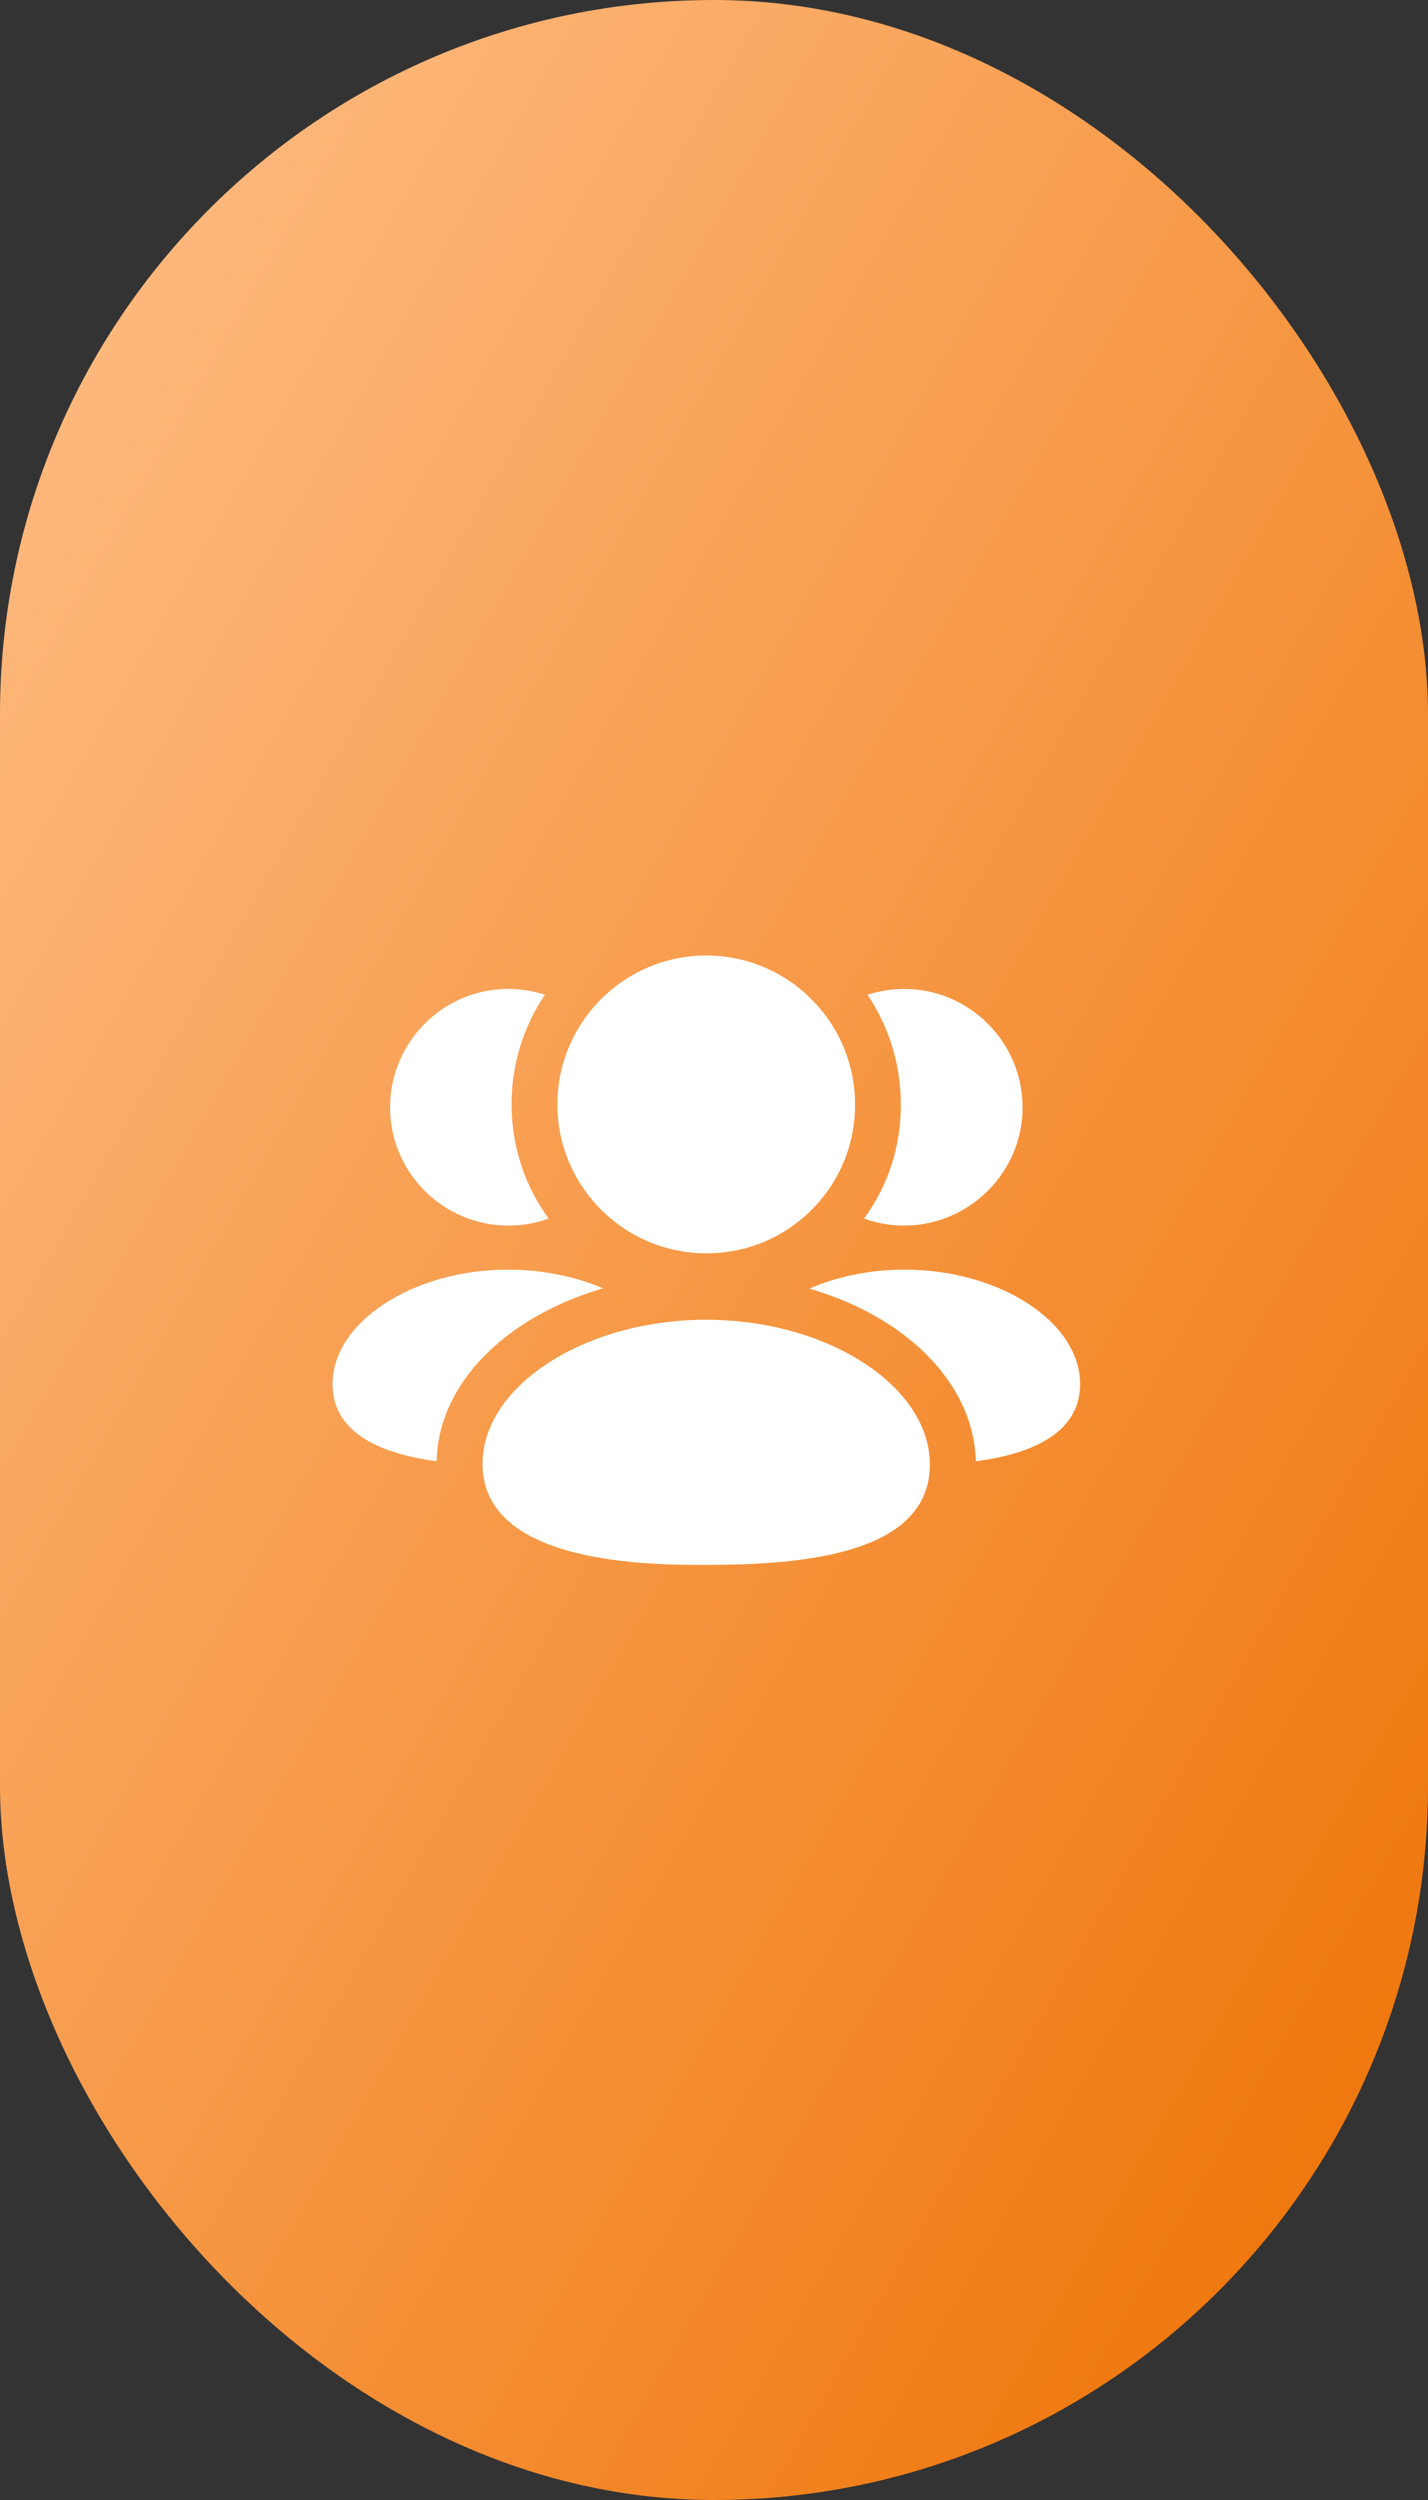
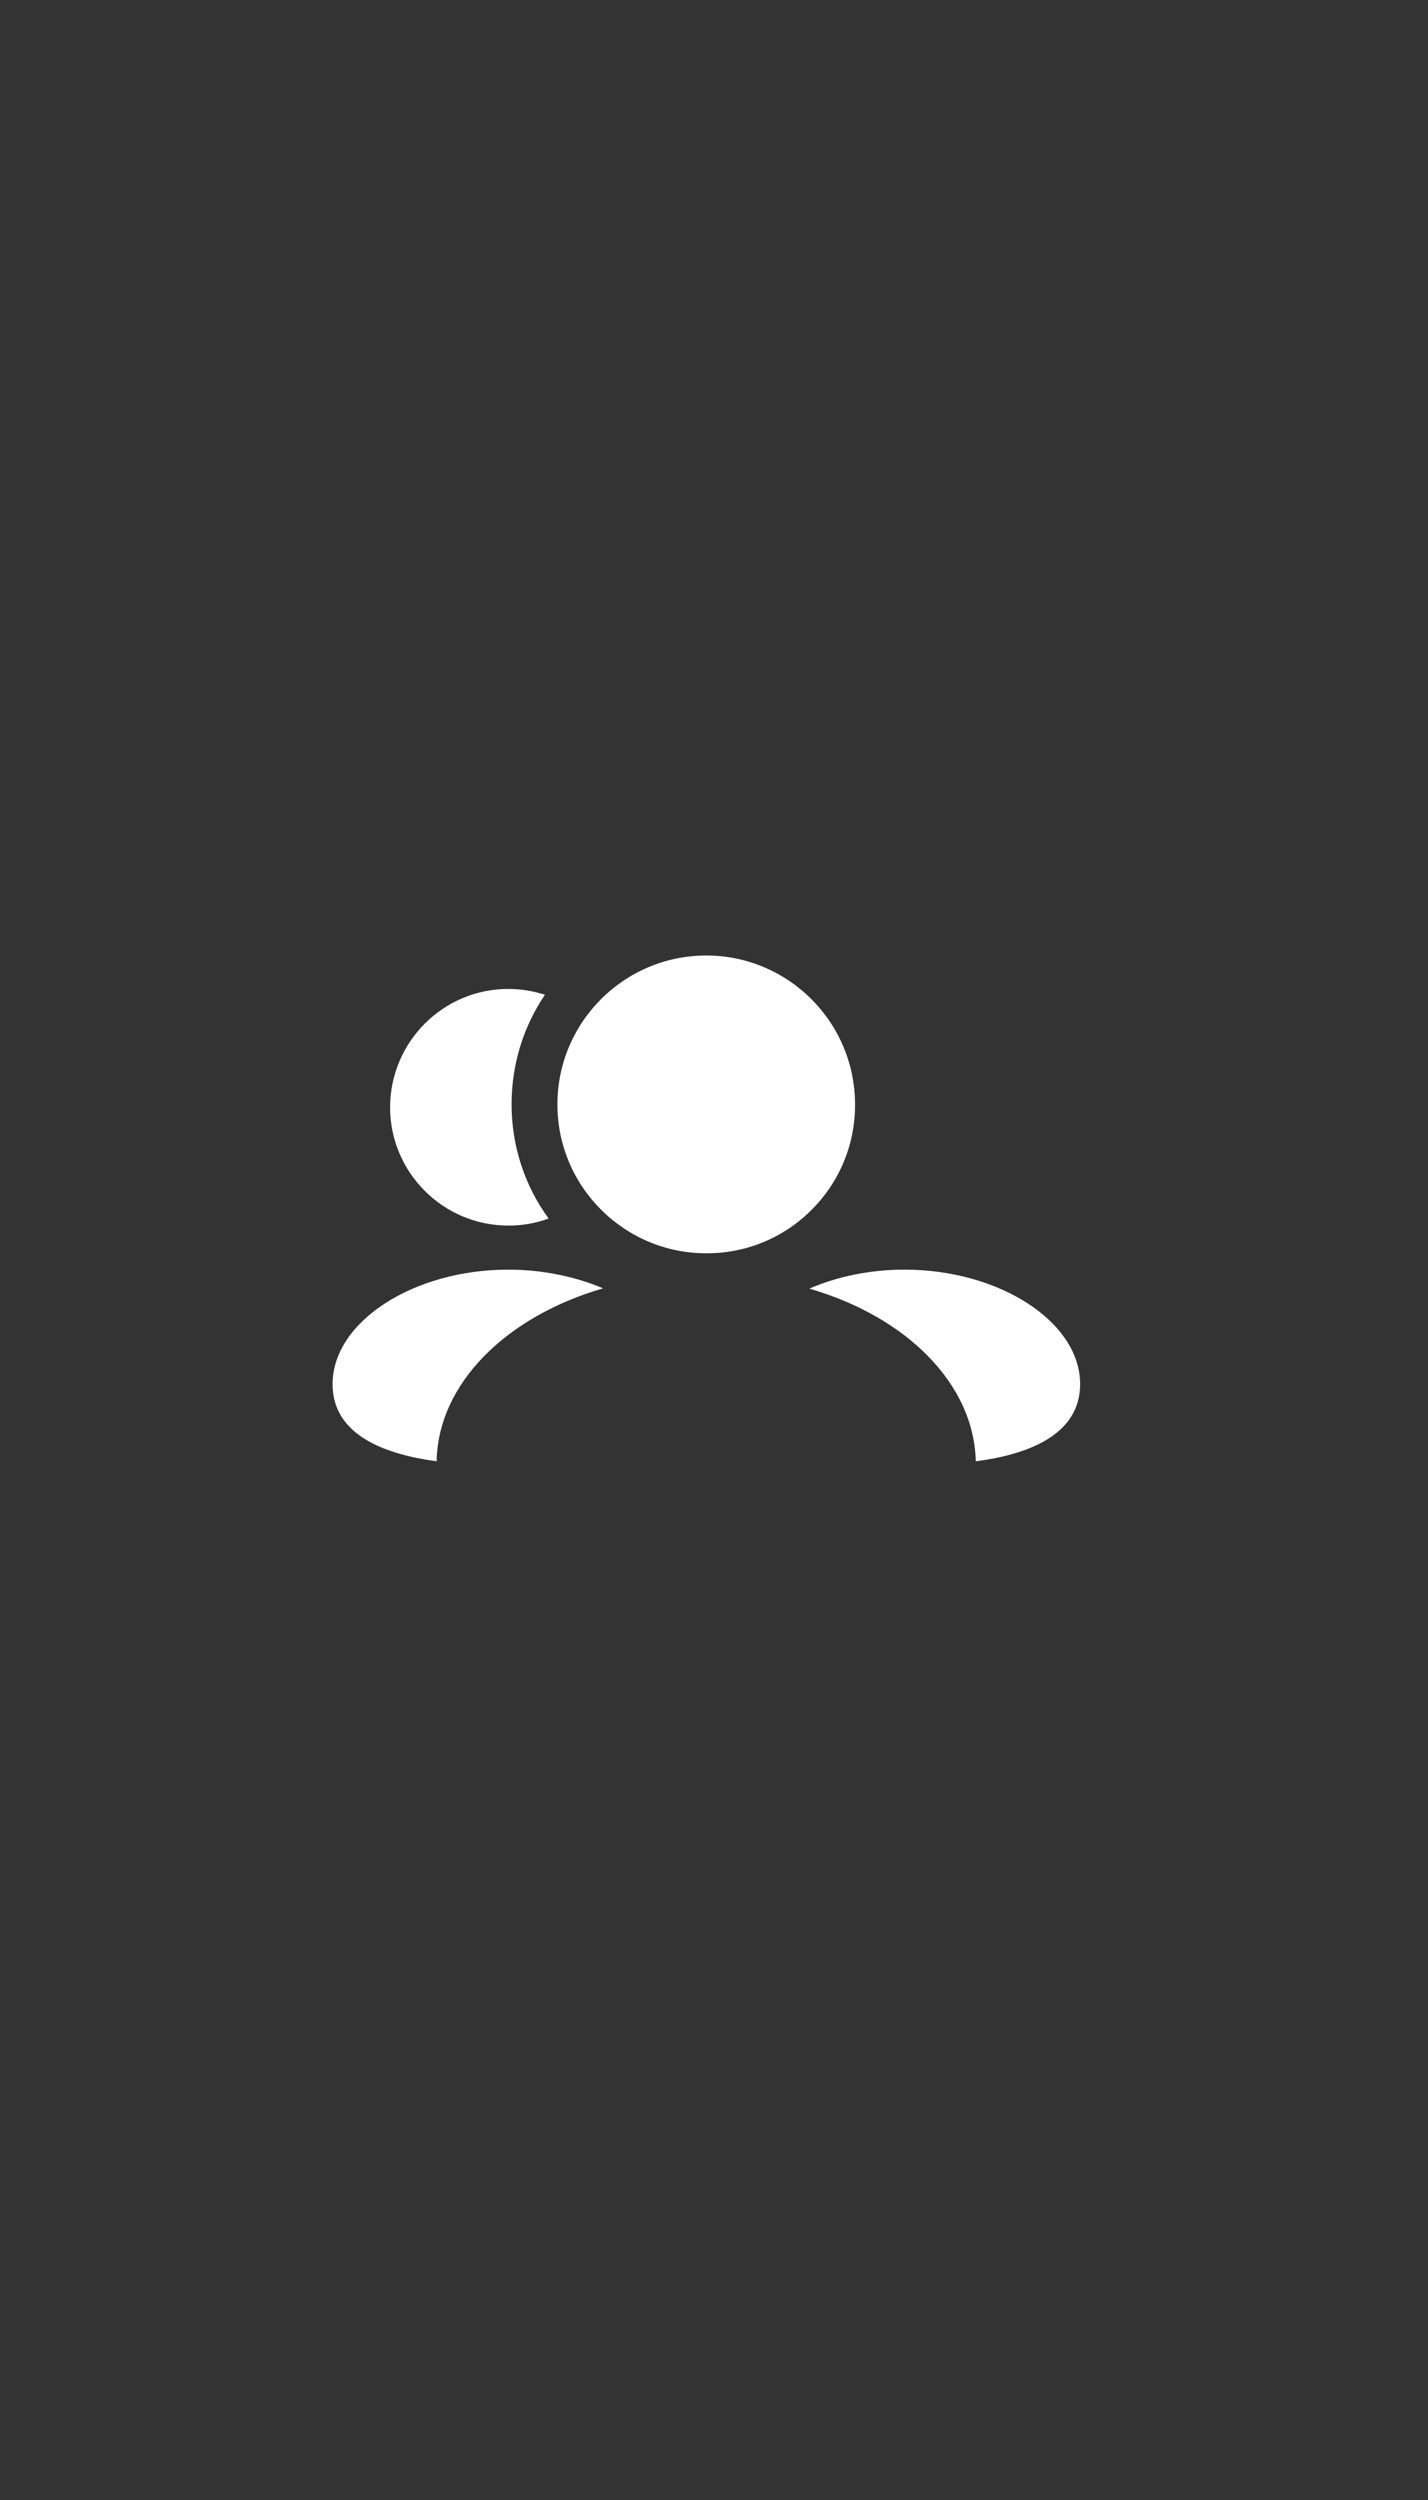
<svg xmlns="http://www.w3.org/2000/svg" width="56" height="98" viewBox="0 0 56 98" fill="none">
  <rect x="0" y="0" width="56" height="98" fill="#333333" stroke="none" />
-   <rect width="56" height="98" rx="28" fill="url(#paint0_linear_106_34)" />
  <path fill-rule="evenodd" clip-rule="evenodd" d="M35.47 49.77C34.102 49.77 32.818 50.046 31.738 50.514C35.518 51.606 38.194 54.222 38.266 57.282C40.234 57.03 42.358 56.286 42.358 54.258C42.358 51.822 39.202 49.77 35.47 49.77Z" fill="white" />
-   <path fill-rule="evenodd" clip-rule="evenodd" d="M35.434 48.042H35.458C38.014 48.042 40.102 45.954 40.102 43.41C40.102 40.854 38.014 38.766 35.458 38.766C34.954 38.766 34.474 38.85 34.018 38.994C34.846 40.218 35.326 41.694 35.326 43.29C35.338 44.91 34.834 46.47 33.886 47.766C34.378 47.946 34.894 48.042 35.434 48.042Z" fill="white" />
-   <path fill-rule="evenodd" clip-rule="evenodd" d="M23.65 50.502C22.57 50.046 21.286 49.77 19.93 49.77C16.198 49.77 13.042 51.822 13.042 54.258C13.042 56.286 15.154 57.018 17.122 57.282C17.182 54.222 19.858 51.606 23.65 50.502Z" fill="white" />
+   <path fill-rule="evenodd" clip-rule="evenodd" d="M23.65 50.502C22.57 50.046 21.286 49.77 19.93 49.77C16.198 49.77 13.042 51.822 13.042 54.258C13.042 56.286 15.154 57.018 17.122 57.282C17.182 54.222 19.858 51.606 23.65 50.502" fill="white" />
  <path fill-rule="evenodd" clip-rule="evenodd" d="M19.93 48.042H19.966C20.506 48.042 21.022 47.946 21.514 47.766C20.602 46.518 20.062 44.97 20.062 43.29C20.062 41.694 20.542 40.218 21.37 38.994C20.914 38.85 20.434 38.766 19.93 38.766C17.374 38.766 15.298 40.854 15.298 43.41C15.298 45.954 17.374 48.042 19.93 48.042Z" fill="white" />
-   <path fill-rule="evenodd" clip-rule="evenodd" d="M27.693 51.734C22.94 51.734 18.924 54.322 18.924 57.384C18.924 61.344 25.524 61.344 27.693 61.344C31.459 61.344 36.465 60.936 36.465 57.409C36.465 54.332 32.448 51.734 27.693 51.734Z" fill="white" />
  <path fill-rule="evenodd" clip-rule="evenodd" d="M27.695 49.129H27.734C29.288 49.125 30.747 48.514 31.842 47.411C32.937 46.308 33.537 44.845 33.531 43.294C33.531 40.074 30.914 37.456 27.695 37.456C24.476 37.456 21.859 40.074 21.859 43.294C21.859 46.511 24.476 49.129 27.695 49.129Z" fill="white" />
  <defs>
    <linearGradient id="paint0_linear_106_34" x1="0" y1="0" x2="84.431" y2="48.246" gradientUnits="userSpaceOnUse">
      <stop stop-color="#FFC08A" />
      <stop offset="1" stop-color="#EE7000" />
    </linearGradient>
  </defs>
</svg>